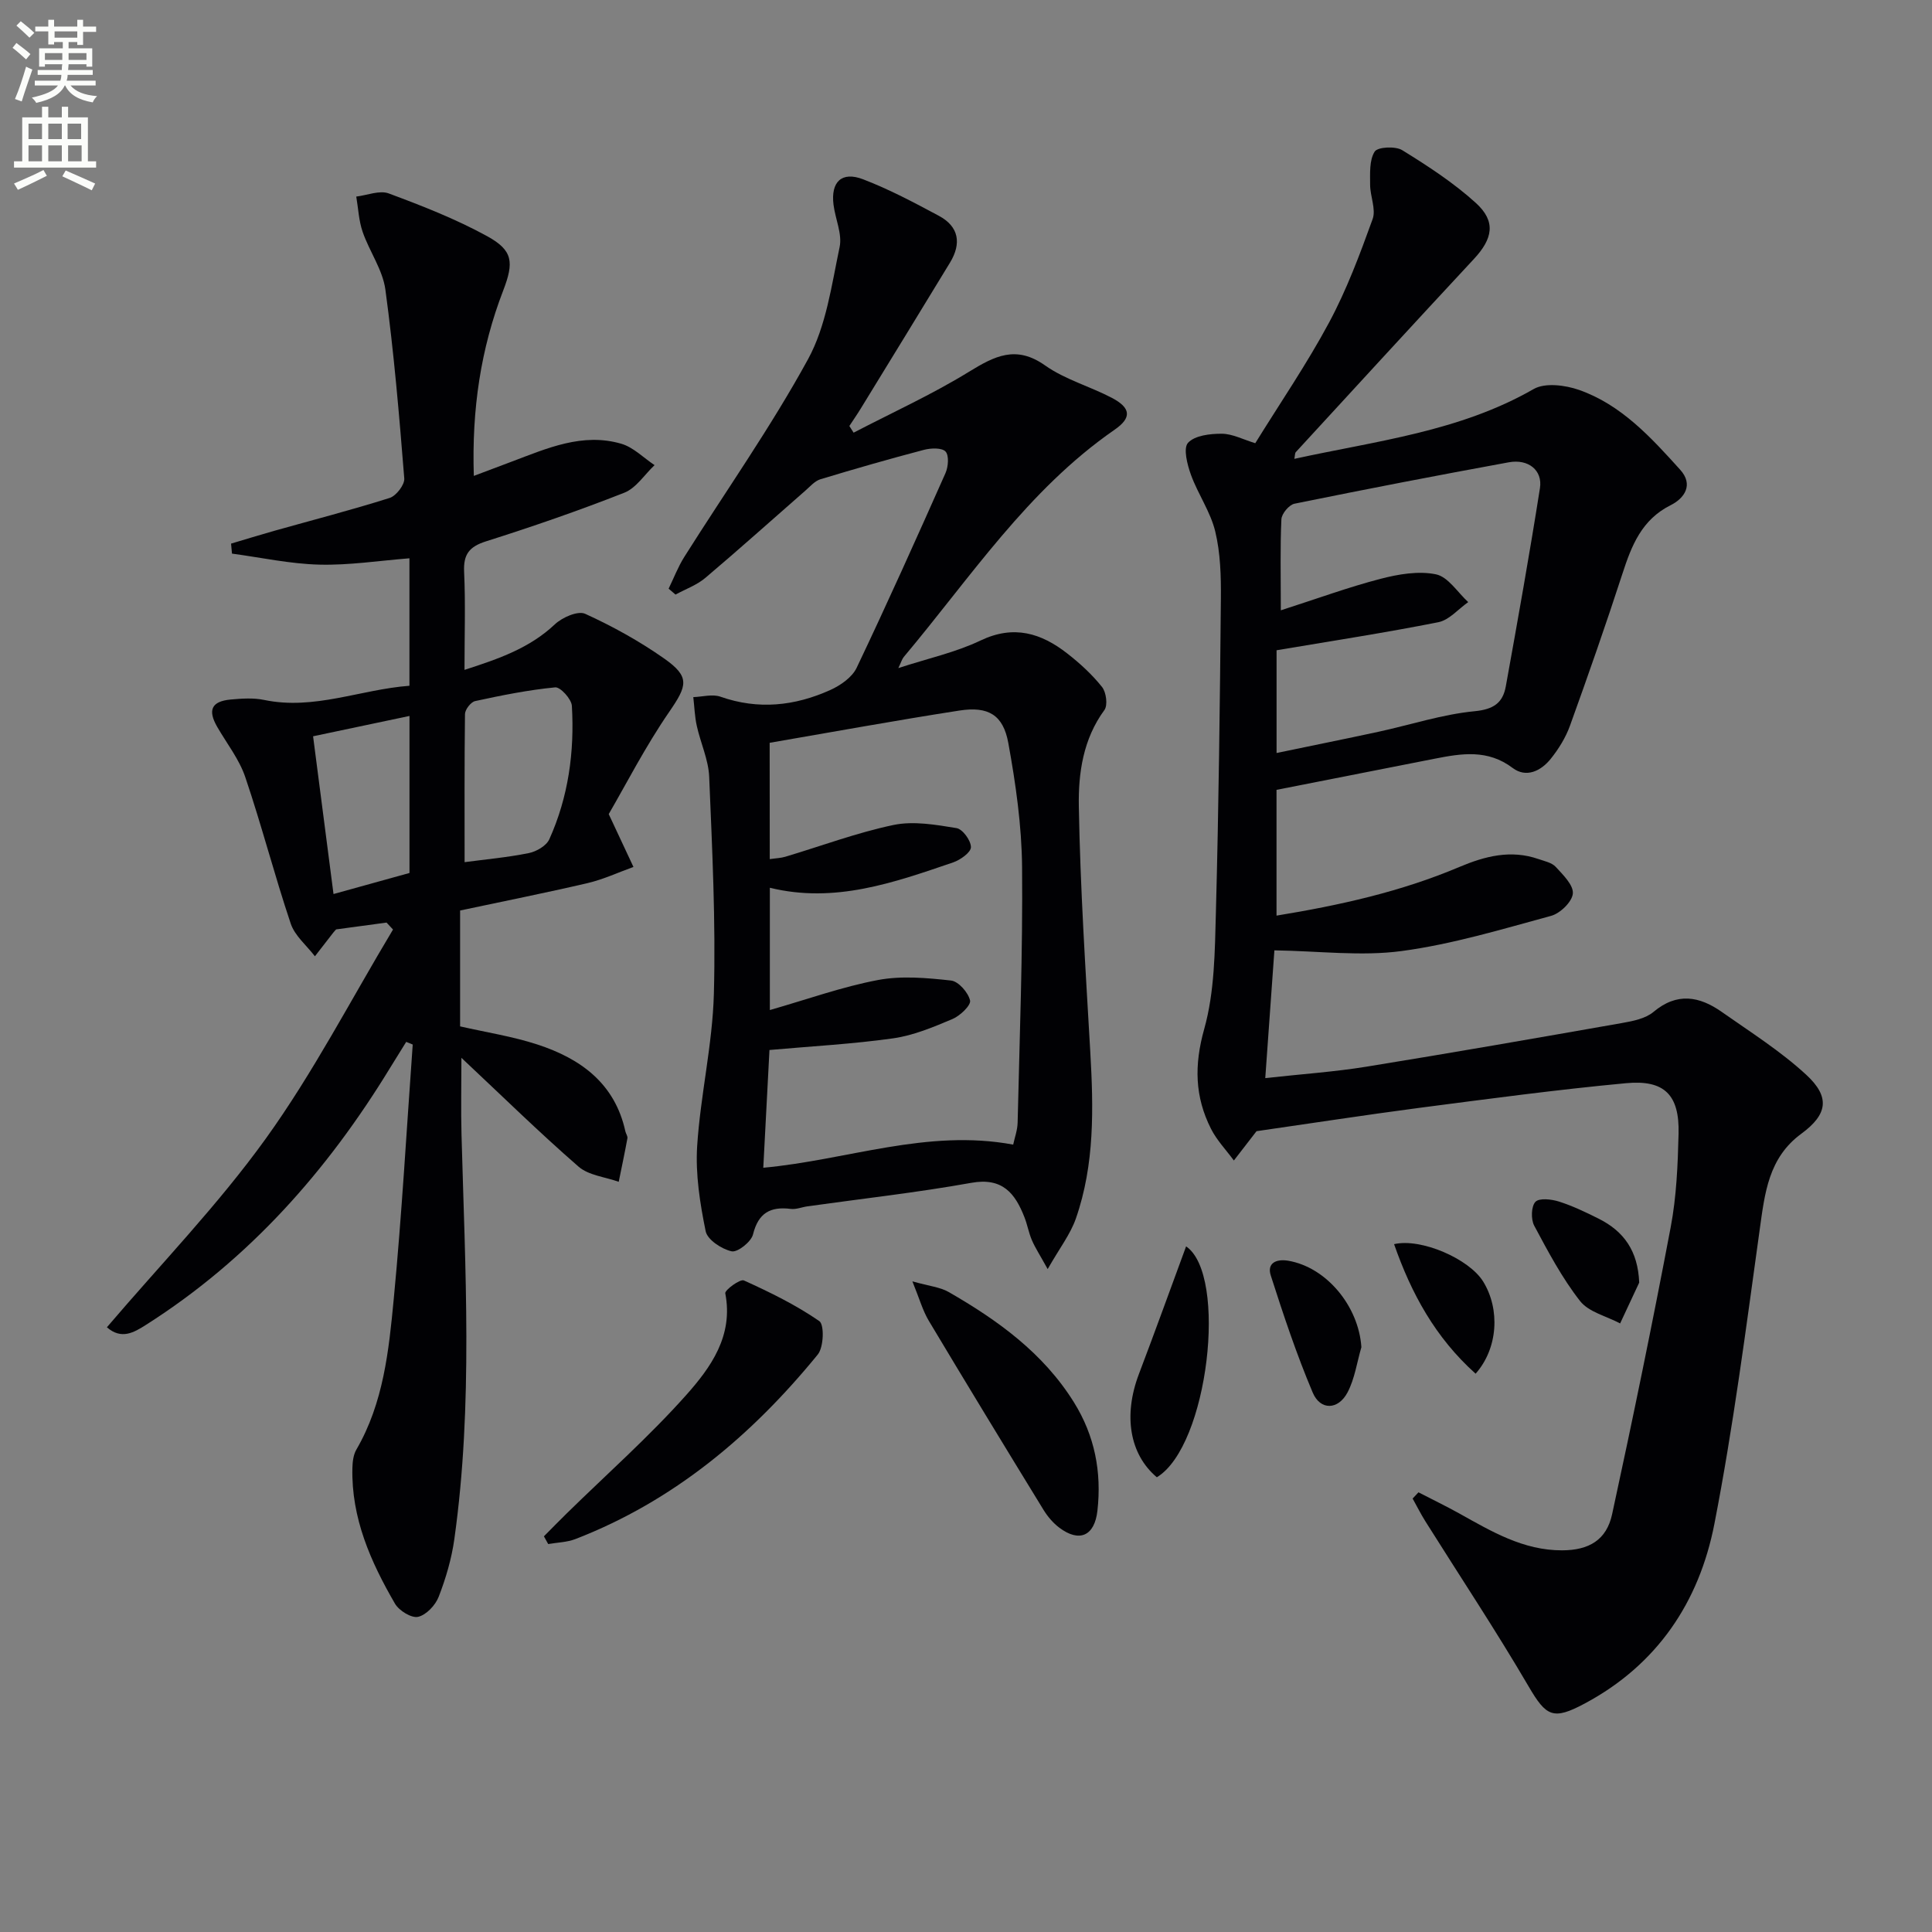
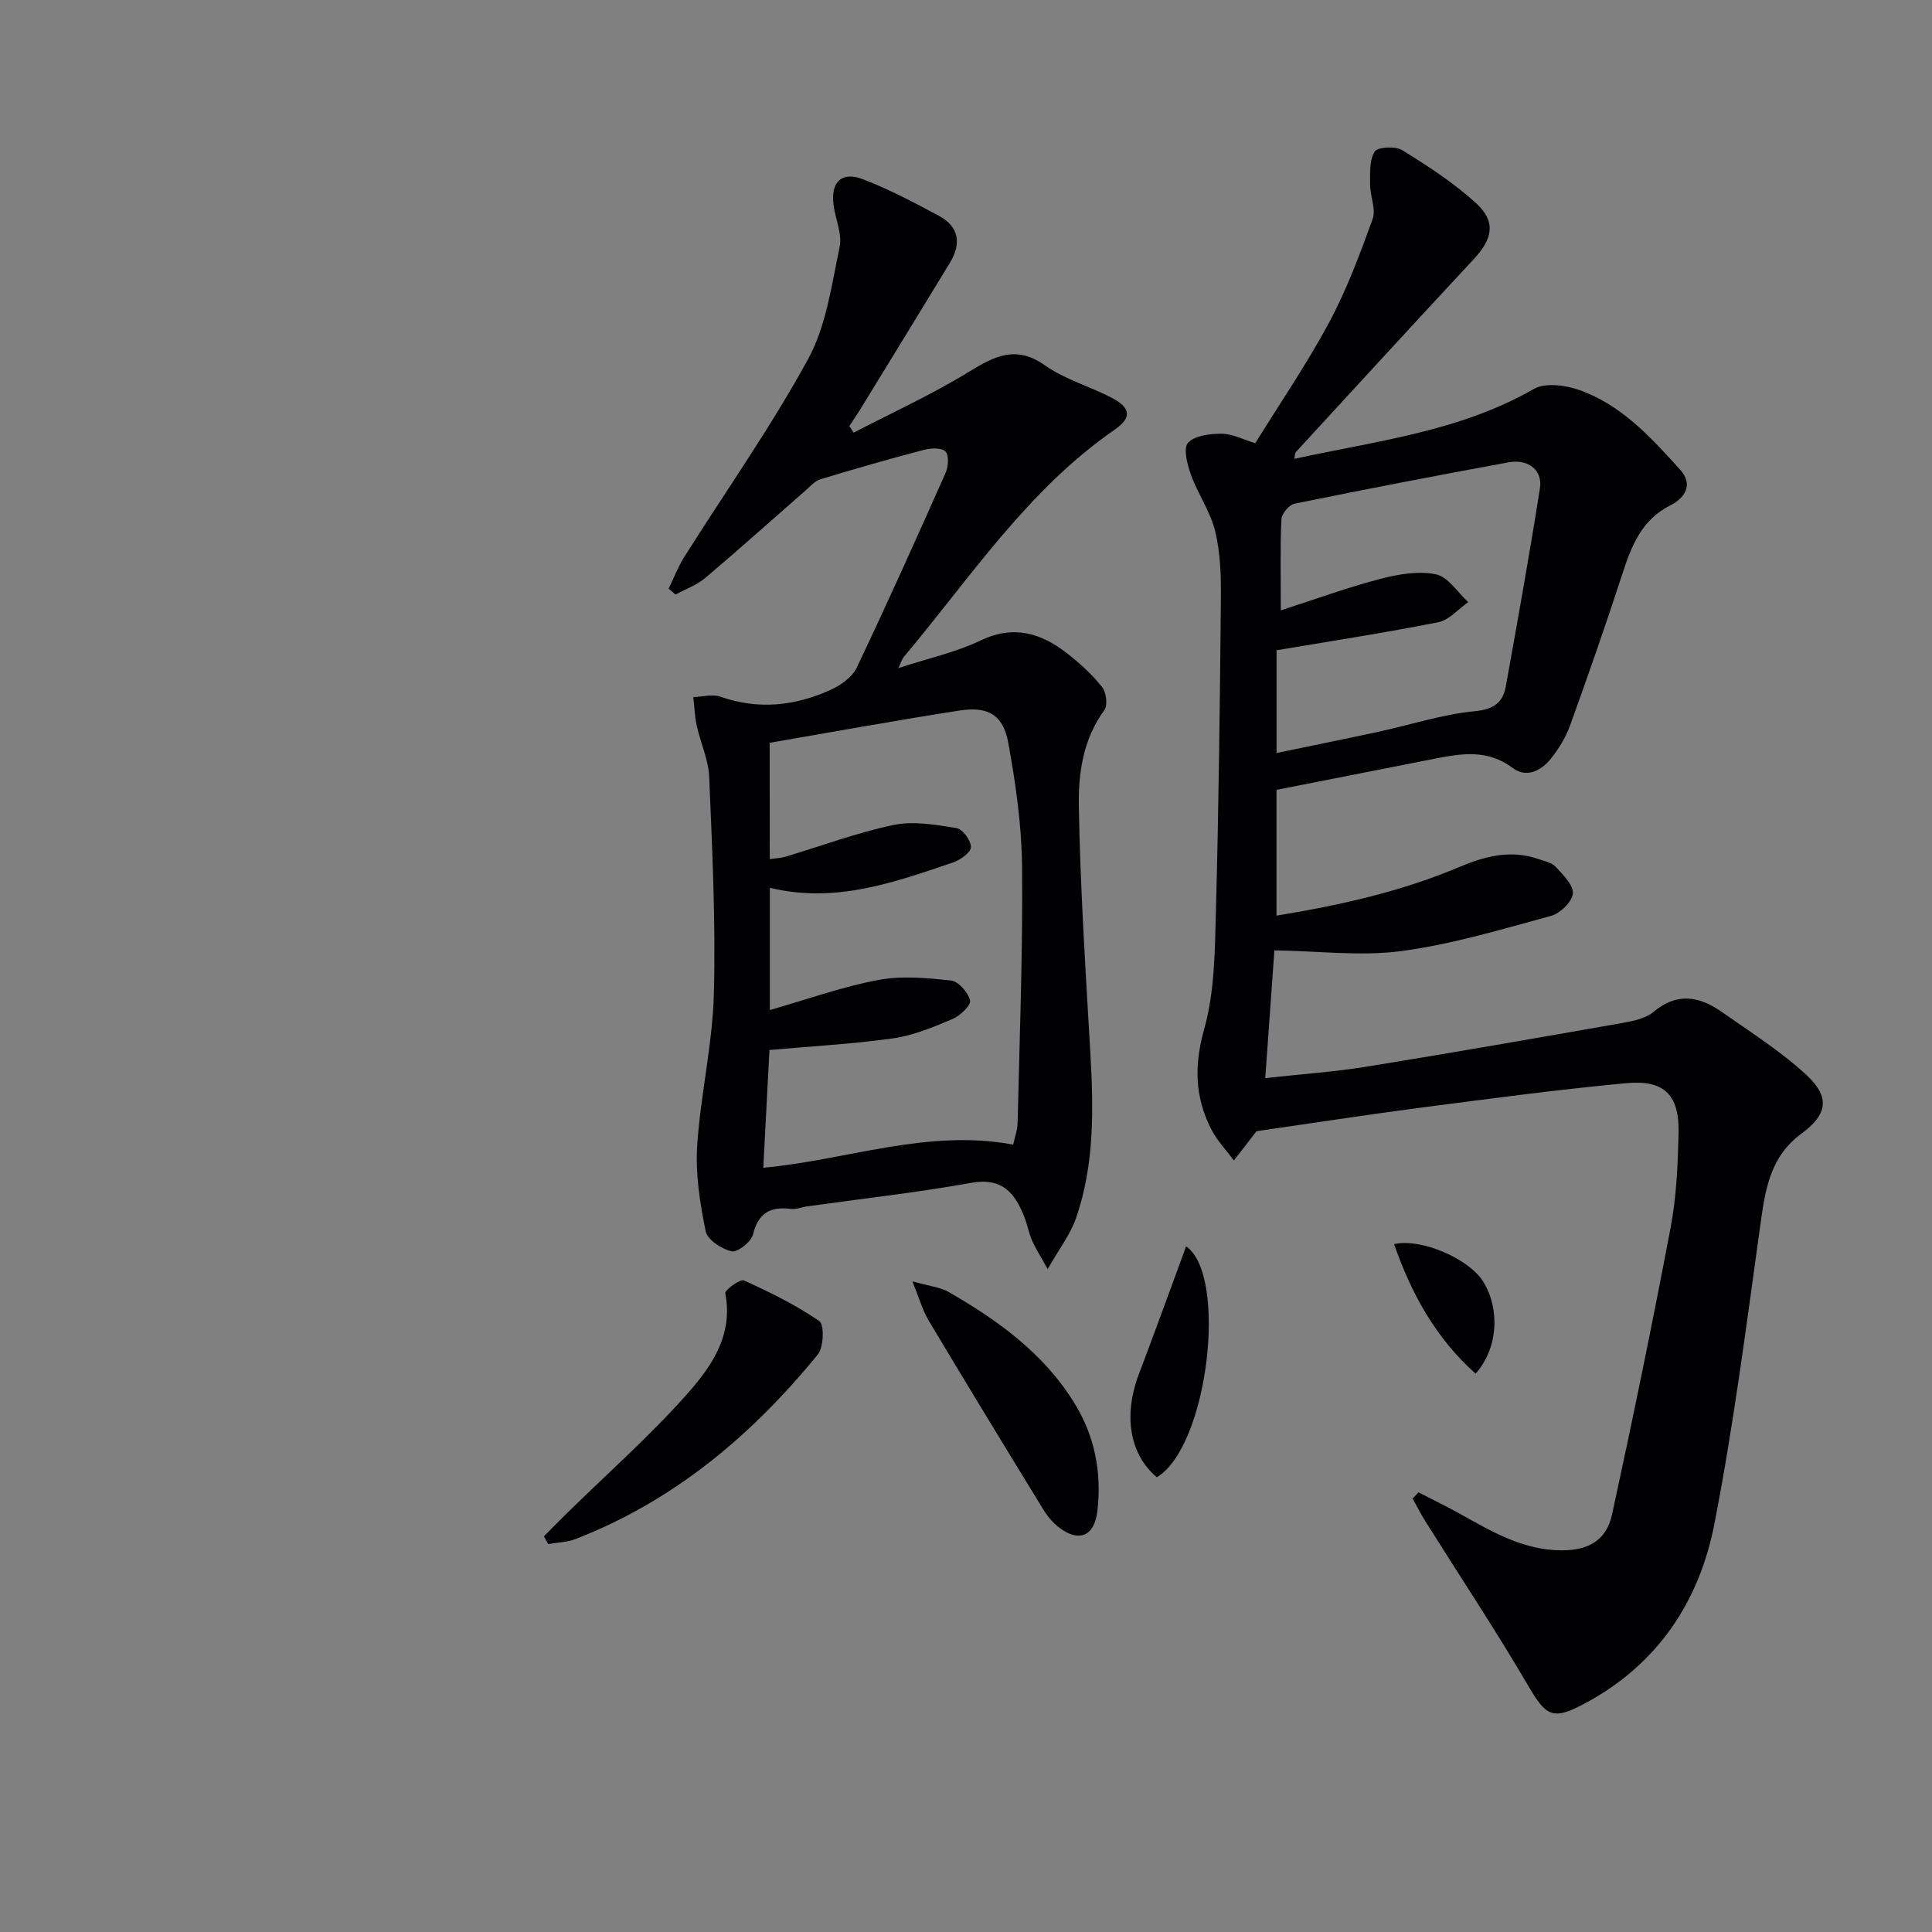
<svg xmlns="http://www.w3.org/2000/svg" enable-background="new 0 0 400 400" viewBox="0 0 400 400">
  <rect x="0" y="0" width="400" height="400" fill="#808080" stroke="none" />
-   <path d="m2.6 9.9.8-1c.9.7 1.9 1.4 2.9 2.3l-.9 1.1c-1.1-1-2-1.8-2.8-2.4zm.5 10.6c.9-2.1 1.6-4.3 2.3-6.7.4.2.8.4 1.3.6-.7 2.1-1.5 4.3-2.2 6.6zm.3-15.2.9-.9c1 .8 2 1.6 2.8 2.4l-1 1c-.9-.9-1.8-1.7-2.7-2.5zm12.6-1.2h1.2v1.4h2.7v1.1h-2.7v2.7h-1.2v-.6h-1.8v1.3h4.9v3.8h-1.2v-.5h-3.7c0 .4-.1.9-.1 1.2h5.1v1h-5.2c0 .5-.1.9-.2 1.2h6v1h-5.2c1.1 1.3 2.9 2 5.5 2.2-.4.4-.7.8-.9 1.3-2.9-.5-4.8-1.6-5.7-3.5h-.1c-.8 1.7-2.7 2.9-5.9 3.6-.2-.4-.6-.8-.9-1.1 2.8-.6 4.6-1.4 5.4-2.5h-4.8v-1h5.3c.1-.3.2-.7.2-1.2h-4.9v-1h5c0-.4 0-.8.1-1.2h-3.6v.5h-1.2v-3.8h4.9v-1.3h-1.8v.5h-1.2v-2.7h-2.7v-1h2.7v-1.4h1.2v1.4h4.8zm-6.7 8.3h3.6c0-.4 0-.9 0-1.4h-3.6zm1.9-4.6h4.8v-1.3h-4.7v1.3zm6.7 3.2h-3.7v1.4h3.7z" fill="#fbfcfa" />
-   <path d="m8.7 22.1h1.3v2.2h2.8v-2.2h1.3v2.2h4.1v9.1h1.7v1.3h-17v-1.3h1.7v-9.1h4.1zm.3 13.1.7 1.2c-1.8.9-3.8 1.9-6 2.9-.2-.4-.5-.8-.8-1.3 2.3-1 4.4-1.9 6.1-2.8zm-3.1-6.4h2.8v-3.2h-2.8zm0 4.6h2.8v-3.3h-2.8zm4.1-4.6h2.8v-3.2h-2.8zm0 4.6h2.8v-3.3h-2.8zm3.6 1.9c2.1.9 4.1 1.8 6.1 2.7l-.7 1.4c-2.2-1.1-4.2-2-6.1-2.9zm3.2-9.7h-2.8v3.2h2.8zm-2.7 7.8h2.8v-3.3h-2.8z" fill="#fbfcfa" />
  <g fill="#010104">
    <path d="m260.15 234.2c-1.48 1.91-3.08 3.99-4.69 6.07-1.6-2.18-3.54-4.19-4.74-6.57-3.35-6.63-3.5-13.18-1.4-20.66 2.16-7.7 2.2-16.11 2.42-24.23.58-21.63.83-43.27 1.03-64.91.04-4.64-.09-9.41-1.17-13.88-.98-4.06-3.57-7.71-5.02-11.7-.77-2.12-1.64-5.52-.61-6.64 1.4-1.53 4.57-1.89 6.98-1.88 2.21.01 4.41 1.19 6.94 1.96 5.15-8.33 10.69-16.42 15.29-25 3.65-6.8 6.38-14.13 9.01-21.41.73-2.03-.52-4.72-.52-7.1 0-2.34-.19-5.08.94-6.86.63-.98 4.3-1.17 5.72-.29 5.31 3.28 10.63 6.74 15.23 10.92 4.22 3.84 3.52 7.4-.44 11.64-12.34 13.26-24.58 26.61-36.84 39.95-.19.21-.15.62-.3 1.39 16.97-3.72 34.18-5.63 49.56-14.46 2.36-1.35 6.53-.81 9.39.19 8.76 3.08 14.91 9.85 20.94 16.53 2.8 3.1.89 5.9-1.99 7.34-5.99 3-8.08 8.35-9.97 14.17-3.43 10.56-7.1 21.05-10.87 31.5-.89 2.45-2.34 4.8-3.98 6.84-2.01 2.51-5.07 4.01-7.88 1.89-5.16-3.9-10.55-3.02-16.13-1.92-10.86 2.15-21.72 4.28-32.76 6.45v26.04c13.08-2.14 25.75-4.95 37.82-10.06 5.35-2.26 10.7-3.64 16.42-1.65 1.24.43 2.75.73 3.57 1.62 1.51 1.64 3.7 3.78 3.54 5.52-.15 1.71-2.62 4.11-4.51 4.62-10.22 2.78-20.47 5.88-30.92 7.28-8.37 1.13-17.05 0-26.36-.14-.55 7.7-1.18 16.58-1.89 26.45 7.59-.84 14.3-1.29 20.91-2.36 17.67-2.86 35.3-5.94 52.93-9.04 2.26-.4 4.87-.91 6.53-2.3 4.89-4.11 9.52-3.25 14.13-.01 5.94 4.17 12.16 8.1 17.47 12.99 5.06 4.65 4.44 8.25-.99 12.24-6.8 4.99-7.56 12.29-8.61 19.83-2.83 20.37-5.46 40.81-9.39 60.98-3.15 16.12-11.81 29.13-26.85 37.16-6.53 3.49-7.95 2.71-11.61-3.55-6.78-11.59-14.22-22.79-21.36-34.16-.96-1.53-1.77-3.15-2.65-4.73.4-.43.81-.86 1.21-1.29 2.81 1.45 5.66 2.83 8.42 4.36 6.69 3.73 13.29 7.68 21.33 7.65 5.53-.02 9.18-2.12 10.34-7.47 4.29-19.76 8.37-39.57 12.13-59.44 1.2-6.33 1.47-12.88 1.63-19.34.2-8-2.88-11.21-10.84-10.47-14.37 1.34-28.68 3.27-42.99 5.13-11.17 1.47-22.29 3.19-33.55 4.81zm5.03-107.84c7.51-2.41 13.99-4.79 20.64-6.52 3.7-.96 7.86-1.68 11.48-.93 2.52.52 4.48 3.74 6.68 5.75-2.05 1.43-3.93 3.71-6.18 4.16-10.96 2.18-22.01 3.87-33.5 5.81v21.27c7.2-1.5 14.17-2.9 21.12-4.4 6.63-1.44 13.18-3.6 19.88-4.25 3.95-.38 5.84-1.74 6.46-5.14 2.47-13.66 4.91-27.33 7.07-41.05.58-3.69-2.4-6.08-6.43-5.35-14.83 2.71-29.63 5.57-44.4 8.58-1.11.23-2.65 2.07-2.7 3.22-.27 5.79-.12 11.6-.12 18.85z" />
-     <path d="m98.1 98.53c3.05-1.15 5.48-2.07 7.91-2.98 7.3-2.75 14.61-6.01 22.61-3.68 2.52.73 4.61 2.91 6.9 4.43-2.07 1.95-3.81 4.74-6.26 5.71-9.42 3.71-19.01 7.02-28.67 10.08-3.48 1.11-4.67 2.72-4.5 6.32.3 6.47.08 12.97.08 20.28 7.09-2.29 13.45-4.48 18.71-9.43 1.52-1.44 4.77-2.86 6.27-2.18 5.69 2.59 11.25 5.67 16.36 9.26 5.42 3.81 4.77 5.62 1.04 11.05-4.95 7.19-8.95 15.03-12.52 21.16 2.19 4.67 3.65 7.8 5.12 10.94-3.16 1.14-6.25 2.59-9.51 3.35-8.7 2.03-17.46 3.77-26.38 5.67v23.99c5.42 1.24 10.85 2.07 15.99 3.75 8.96 2.92 16.06 8.05 18.23 18 .11.48.5.99.42 1.42-.55 3.01-1.19 6.01-1.8 9.01-2.81-1.01-6.23-1.32-8.33-3.15-8.15-7.09-15.87-14.67-24.24-22.52 0 5.58-.12 10.74.02 15.88.75 27.94 2.42 55.89-1.48 83.74-.57 4.08-1.76 8.14-3.25 11.98-.68 1.75-2.59 3.77-4.27 4.14-1.37.3-3.93-1.28-4.77-2.72-5.03-8.67-9.07-17.75-8.82-28.1.03-1.29.2-2.74.83-3.82 5.61-9.65 6.71-20.48 7.73-31.16 1.68-17.53 2.66-35.13 3.93-52.69-.45-.18-.9-.36-1.35-.55-1.12 1.81-2.25 3.6-3.36 5.42-13.01 21.32-29.2 39.61-50.44 53.12-2.59 1.65-5.15 3.17-8.17.55 11.1-13.02 23-25.31 32.89-39.05 9.84-13.67 17.65-28.81 26.35-43.3-.45-.48-.89-.96-1.34-1.44-3.44.47-6.87.93-10.43 1.41-.17.18-.4.41-.59.66-1.27 1.63-2.54 3.27-3.81 4.91-1.71-2.24-4.16-4.23-5.01-6.77-3.37-10.03-6.01-20.31-9.41-30.33-1.25-3.7-3.82-6.95-5.81-10.4-2-3.47-1.19-5.29 2.78-5.66 2.3-.21 4.73-.38 6.96.09 10.35 2.15 19.89-2.17 30.06-2.94 0-9.08 0-17.7 0-26.39-6.28.49-12.48 1.47-18.66 1.31-6.04-.15-12.05-1.47-18.08-2.28-.06-.69-.13-1.38-.19-2.07 2.97-.88 5.93-1.8 8.91-2.64 7.99-2.25 16.03-4.32 23.93-6.82 1.35-.43 3.12-2.73 3.02-4.03-1.04-13.06-2.15-26.13-3.91-39.1-.56-4.12-3.31-7.9-4.71-11.96-.8-2.31-.9-4.86-1.32-7.3 2.26-.27 4.83-1.36 6.73-.65 6.94 2.58 13.9 5.3 20.37 8.85 5.36 2.94 5.57 5.4 3.33 11.23-4.67 12.11-6.53 24.62-6.09 38.4zm-1.91 79.97c4.19-.56 8.8-.97 13.31-1.88 1.57-.32 3.62-1.51 4.23-2.86 3.95-8.76 5.23-18.1 4.67-27.62-.08-1.41-2.38-3.93-3.45-3.83-5.57.54-11.09 1.65-16.57 2.84-.89.19-2.09 1.74-2.11 2.68-.13 10.26-.08 20.53-.08 30.67zm-31.37-26.06c1.49 11.53 2.84 21.96 4.23 32.66 5.53-1.54 10.7-2.97 15.73-4.36 0-10.94 0-21.37 0-32.51-6.93 1.46-13.48 2.84-19.96 4.21z" />
    <path d="m138.43 121.88c1.07-2.19 1.94-4.5 3.23-6.55 8.59-13.63 17.92-26.85 25.63-40.95 3.77-6.89 4.88-15.34 6.54-23.21.58-2.72-.89-5.83-1.26-8.79-.59-4.73 1.69-6.96 6.12-5.26 5.4 2.07 10.56 4.81 15.67 7.55 4.2 2.24 4.73 5.74 2.33 9.7-6.13 10.08-12.3 20.14-18.47 30.2-.75 1.23-1.58 2.42-2.37 3.63.29.46.59.92.88 1.38 7.98-4.15 16.2-7.89 23.84-12.58 5.35-3.28 9.77-5.61 15.82-1.33 4.12 2.91 9.26 4.32 13.79 6.69 3.96 2.08 4.2 4.12.57 6.62-18.02 12.47-29.85 30.64-43.62 47.02-.38.45-.54 1.08-1.14 2.32 6.11-2 11.85-3.24 17-5.7 6.91-3.31 12.59-1.54 18.01 2.7 2.61 2.04 5.12 4.34 7.17 6.92.87 1.09 1.21 3.77.49 4.76-4.42 6.01-5.42 13.09-5.3 19.94.29 16.94 1.4 33.88 2.37 50.8.67 11.68.93 23.32-2.98 34.54-1.14 3.27-3.39 6.16-5.84 10.47-1.66-3-2.6-4.43-3.27-5.99-.65-1.51-.93-3.18-1.53-4.72-1.94-4.98-4.55-8.3-11-7.15-11.24 2.02-22.62 3.28-33.94 4.87-1.15.16-2.33.67-3.44.53-4.23-.53-6.72.82-7.83 5.29-.38 1.53-3.2 3.76-4.43 3.49-2.07-.46-5.01-2.39-5.37-4.16-1.18-5.77-2.13-11.8-1.76-17.64.68-10.54 3.18-21 3.46-31.53.4-14.95-.35-29.95-.97-44.91-.15-3.55-1.79-7.01-2.57-10.56-.43-1.94-.49-3.96-.72-5.94 1.88-.06 3.95-.67 5.61-.09 7.84 2.76 15.42 1.93 22.77-1.39 2.1-.95 4.49-2.61 5.43-4.57 6.35-13.33 12.4-26.82 18.4-40.32.58-1.31.77-3.64.02-4.47-.75-.82-3.03-.73-4.46-.36-7.19 1.89-14.34 3.94-21.46 6.1-1.17.36-2.13 1.5-3.12 2.36-6.89 6.02-13.7 12.14-20.69 18.05-1.77 1.5-4.11 2.33-6.18 3.46-.48-.41-.96-.81-1.43-1.22zm20.94 55.99c1.3-.19 2.3-.21 3.22-.49 7.47-2.23 14.82-4.99 22.41-6.58 4.14-.86 8.74-.05 13.03.65 1.27.2 3 2.58 2.99 3.95 0 1.08-2.19 2.64-3.68 3.15-12.25 4.18-24.51 8.55-37.95 5.25v25.32c7.79-2.23 14.98-4.82 22.4-6.22 4.88-.92 10.12-.44 15.12.11 1.53.17 3.55 2.47 3.93 4.13.23.98-2.06 3.17-3.62 3.83-3.95 1.67-8.06 3.4-12.26 4-8.41 1.19-16.92 1.64-25.65 2.42-.39 7.45-.83 15.85-1.28 24.38 17.38-1.59 33.88-8.11 51.74-4.79.3-1.43.89-3 .92-4.59.41-17.63 1.08-35.27.92-52.89-.08-8.57-1.31-17.21-2.85-25.67-1.06-5.84-4.17-7.64-10.11-6.72-13.05 2.02-26.03 4.4-39.3 6.68.02 7.73.02 15.79.02 24.08z" />
-     <path d="m112.61 318.08c1.56-1.57 3.11-3.16 4.69-4.71 8.3-8.14 17.05-15.88 24.77-24.54 5.08-5.71 9.81-12.26 8.09-21.06-.13-.67 3.07-3.02 3.85-2.67 5.39 2.44 10.77 5.07 15.62 8.42 1.06.73.92 5.4-.32 6.92-13.64 16.72-29.79 30.32-50.19 38.21-1.74.67-3.74.7-5.62 1.03-.29-.53-.59-1.07-.89-1.6z" />
+     <path d="m112.61 318.08c1.56-1.57 3.11-3.16 4.69-4.71 8.3-8.14 17.05-15.88 24.77-24.54 5.08-5.71 9.81-12.26 8.09-21.06-.13-.67 3.07-3.02 3.85-2.67 5.39 2.44 10.77 5.07 15.62 8.42 1.06.73.92 5.4-.32 6.92-13.64 16.72-29.79 30.32-50.19 38.21-1.74.67-3.74.7-5.62 1.03-.29-.53-.59-1.07-.89-1.6" />
    <path d="m188.9 265.29c3.54 1 5.76 1.2 7.5 2.2 10.17 5.85 19.57 12.61 25.94 22.83 4.32 6.93 5.77 14.45 4.87 22.46-.59 5.23-3.73 6.63-7.88 3.52-1.29-.97-2.42-2.3-3.27-3.68-7.98-13.02-15.92-26.05-23.76-39.16-1.27-2.12-1.94-4.59-3.4-8.17z" />
    <path d="m245.57 258.05c8.66 5.9 4.6 41.4-6.06 47.8-5.63-4.73-6.97-12.76-3.73-21.32 3.32-8.74 6.49-17.52 9.79-26.48z" />
-     <path d="m281.86 278.92c-.92 3.14-1.37 6.51-2.86 9.35-1.93 3.67-5.64 3.79-7.22.04-3.34-7.89-6.06-16.06-8.68-24.23-.82-2.55 1.1-3.48 3.61-3.06 7.93 1.35 14.59 9.42 15.15 17.9z" />
-     <path d="m339.38 265.55c-1.32 2.82-2.63 5.63-3.95 8.45-2.82-1.5-6.5-2.34-8.3-4.64-3.73-4.77-6.62-10.23-9.49-15.6-.7-1.32-.63-3.99.25-4.93.8-.84 3.33-.55 4.88-.06 2.82.9 5.53 2.2 8.19 3.53 5.24 2.62 8.16 6.68 8.42 13.25z" />
    <path d="m305.51 284.41c-8.36-7.49-13.32-16.63-16.88-26.82 5.57-1.31 15.55 3.04 18.45 7.75 3.53 5.73 3.08 13.81-1.57 19.07z" />
  </g>
</svg>